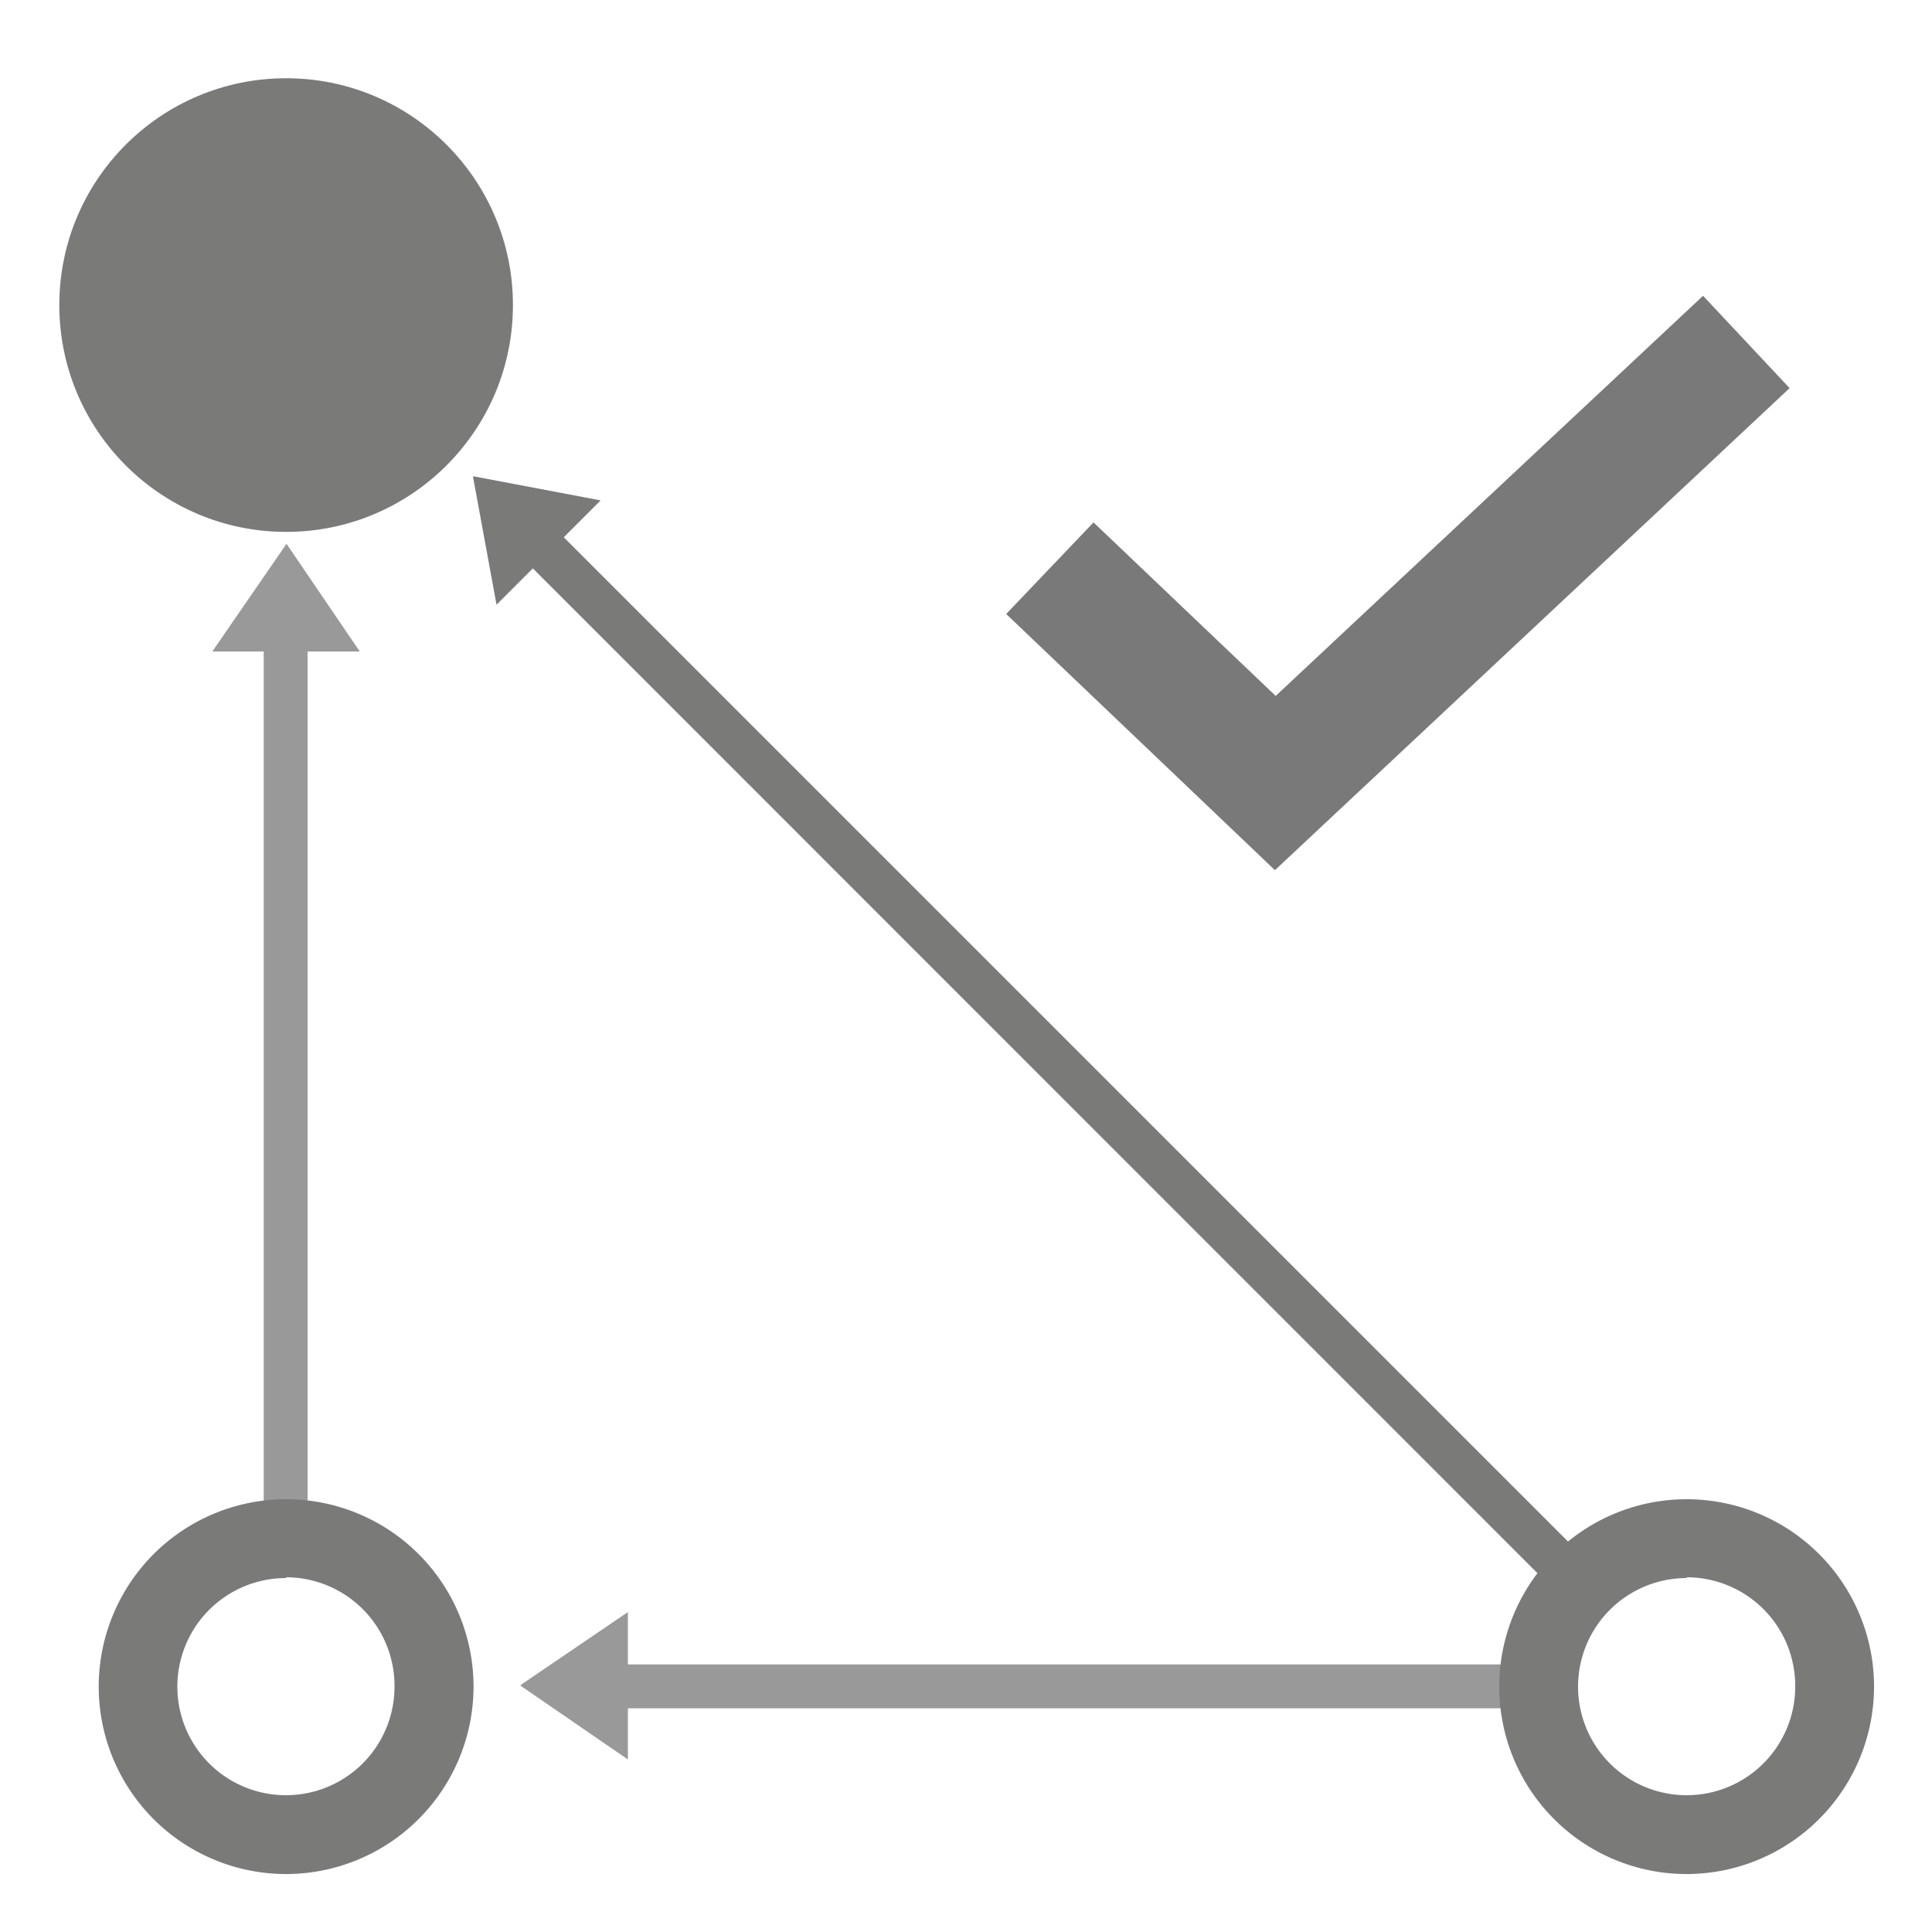
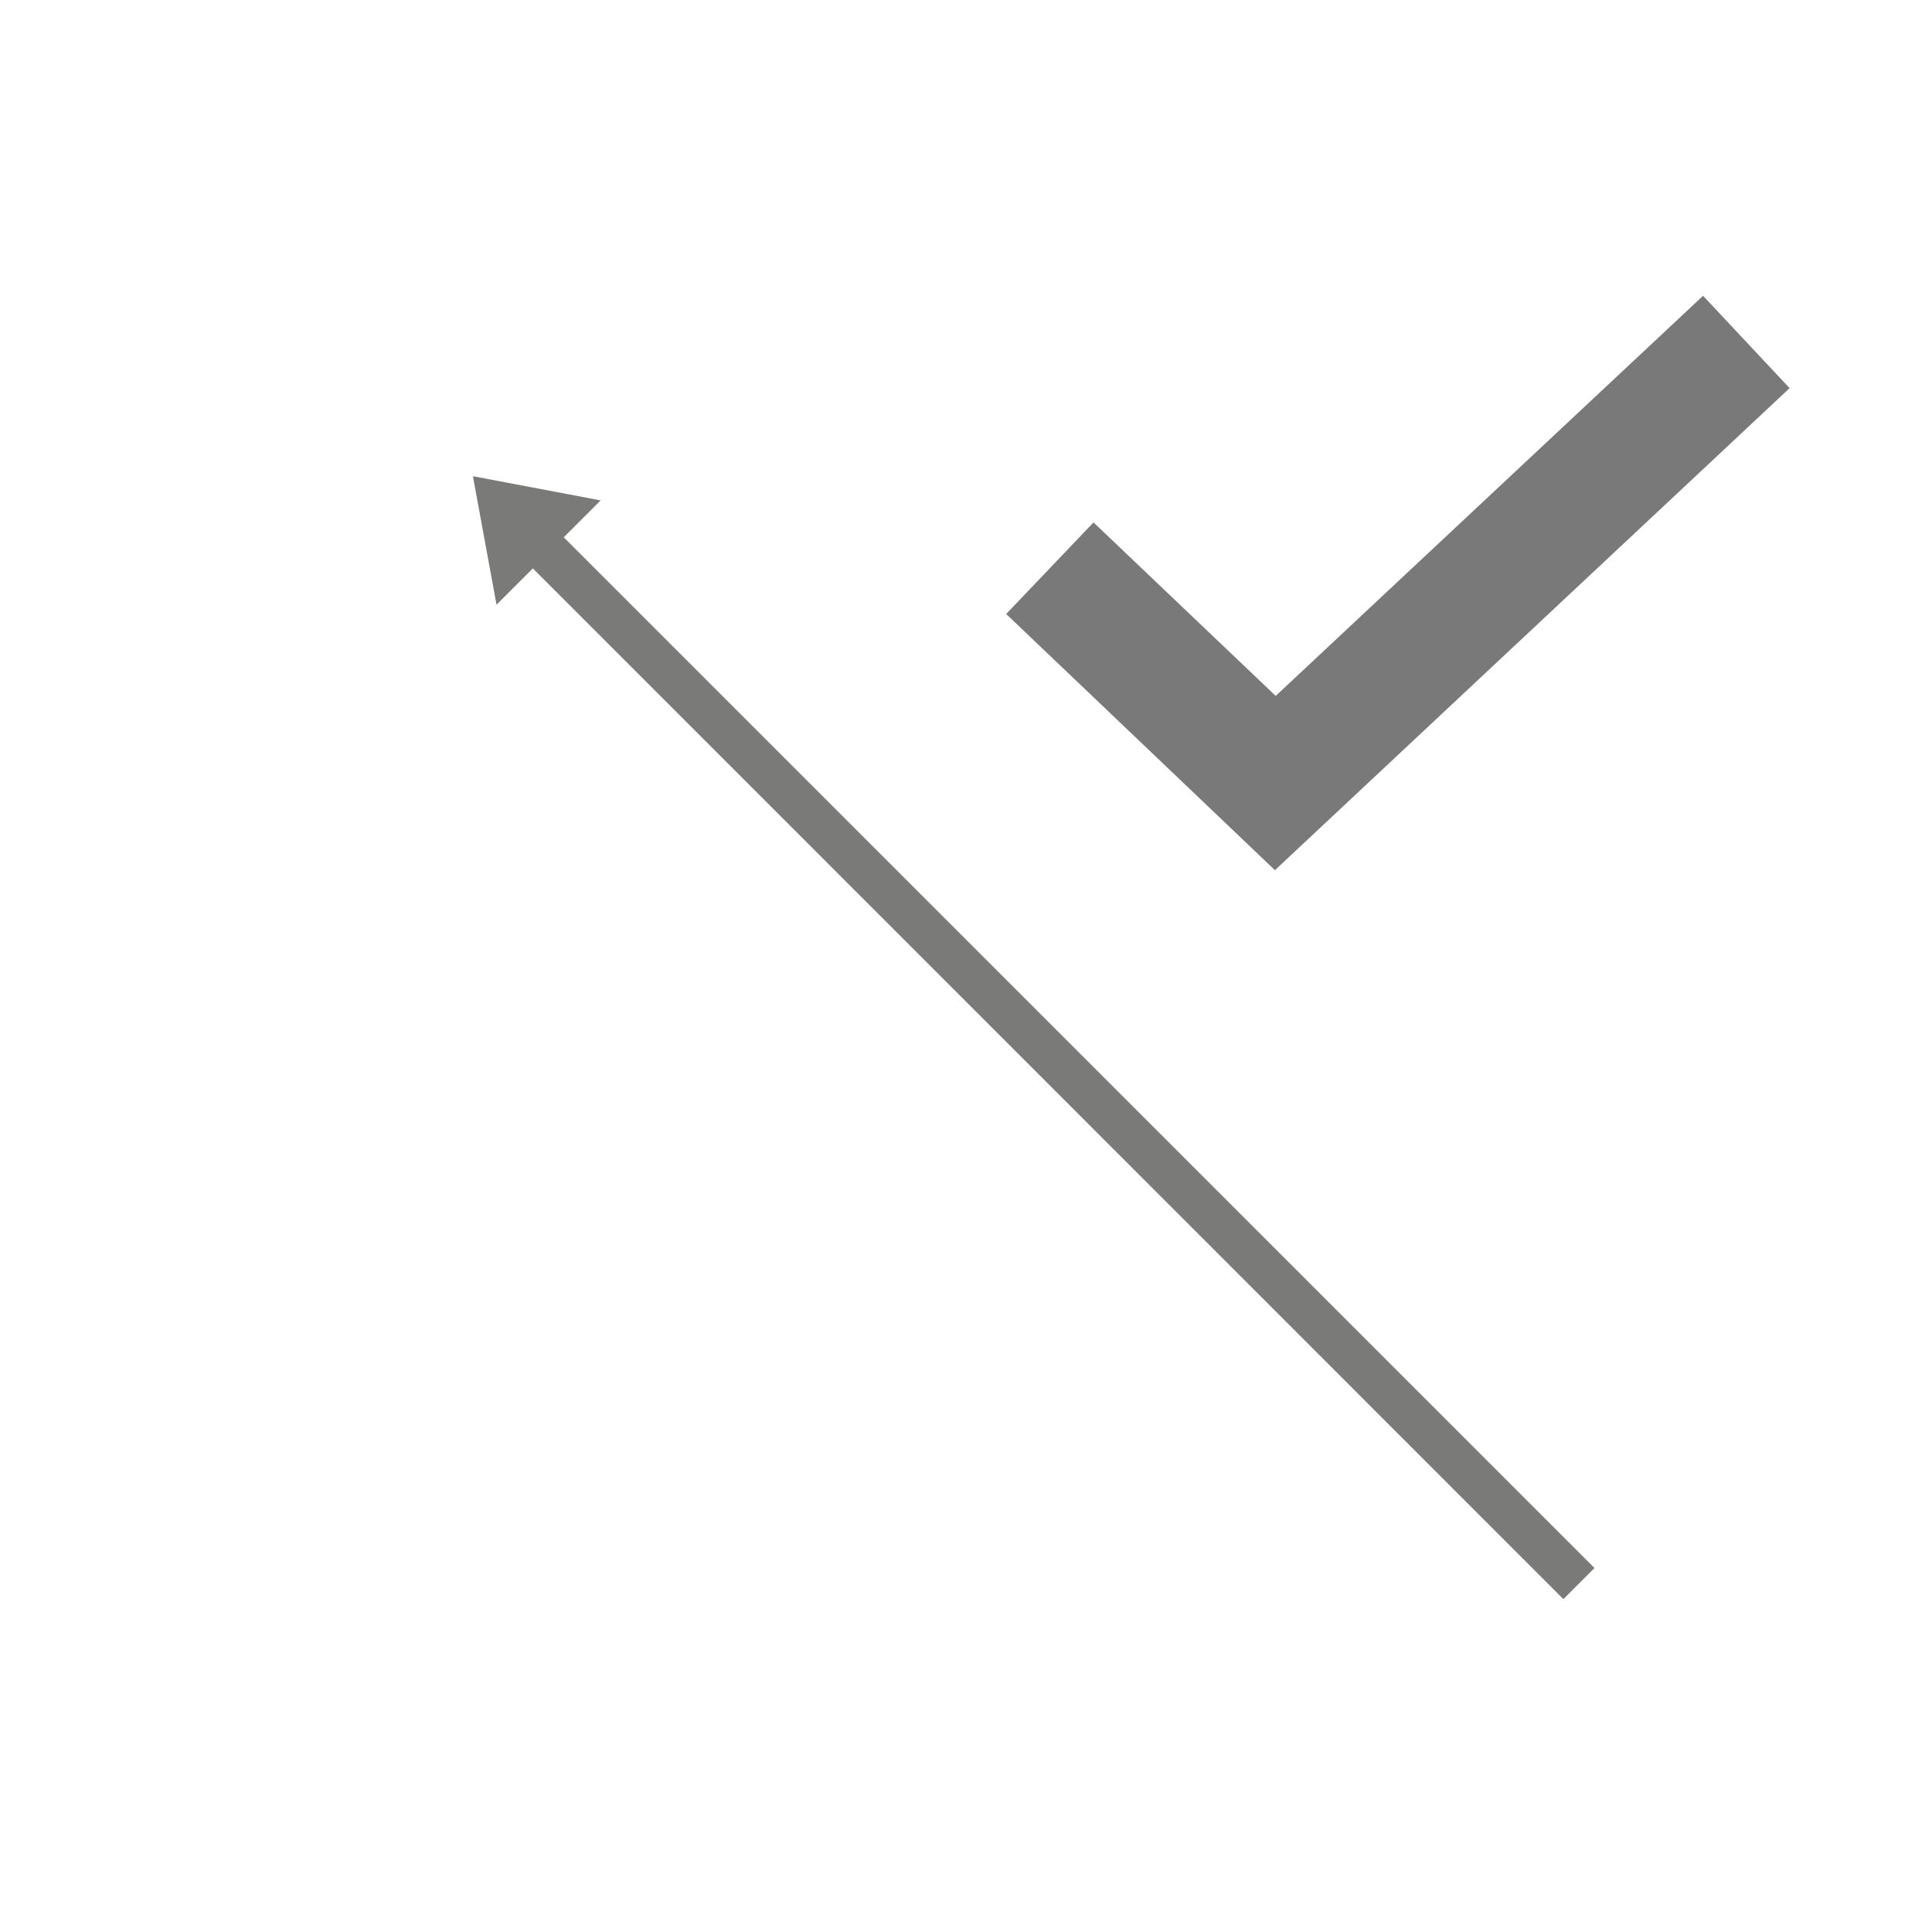
<svg xmlns="http://www.w3.org/2000/svg" viewBox="0 0 100 100">
  <defs>
    <style>.cls-1{fill:#999;}.cls-2{fill:#7a7a79;}.cls-3{fill:#797979;}</style>
  </defs>
  <title>Artboard 1</title>
  <g id="Layer_1" data-name="Layer 1">
-     <polygon class="cls-1" points="79.78 86.15 32.5 86.15 32.5 83.44 26.94 87.22 26.96 87.24 26.94 87.25 32.5 91.07 32.5 91.05 32.5 88.42 79.78 88.42 79.78 86.15" />
-     <polygon class="cls-1" points="15.92 81.01 15.92 33.72 18.62 33.72 14.84 28.16 14.83 28.18 14.82 28.16 10.99 33.72 11.02 33.72 13.65 33.72 13.65 81.01 15.92 81.01" />
-     <circle class="cls-2" cx="14.81" cy="15.79" r="11.74" />
-     <path class="cls-2" d="M14.81,97a9.7,9.7,0,1,1,9.7-9.7A9.71,9.71,0,0,1,14.81,97Zm0-15.32a5.62,5.62,0,1,0,5.61,5.62A5.62,5.62,0,0,0,14.81,81.64Z" />
-     <path class="cls-2" d="M87.3,97a9.7,9.7,0,1,1,9.7-9.7A9.71,9.71,0,0,1,87.3,97Zm0-15.32a5.62,5.62,0,1,0,5.62,5.62A5.62,5.62,0,0,0,87.3,81.64Z" />
    <polygon class="cls-2" points="82.53 81.16 29.18 27.81 31.09 25.9 24.49 24.65 24.5 24.67 24.48 24.66 25.7 31.3 25.72 31.28 27.58 29.42 80.92 82.77 82.53 81.16" />
    <polygon class="cls-3" points="65.99 45.04 52.08 31.78 56.6 27.04 66.03 36.02 88.15 15.31 92.63 20.09 65.99 45.04" />
  </g>
</svg>